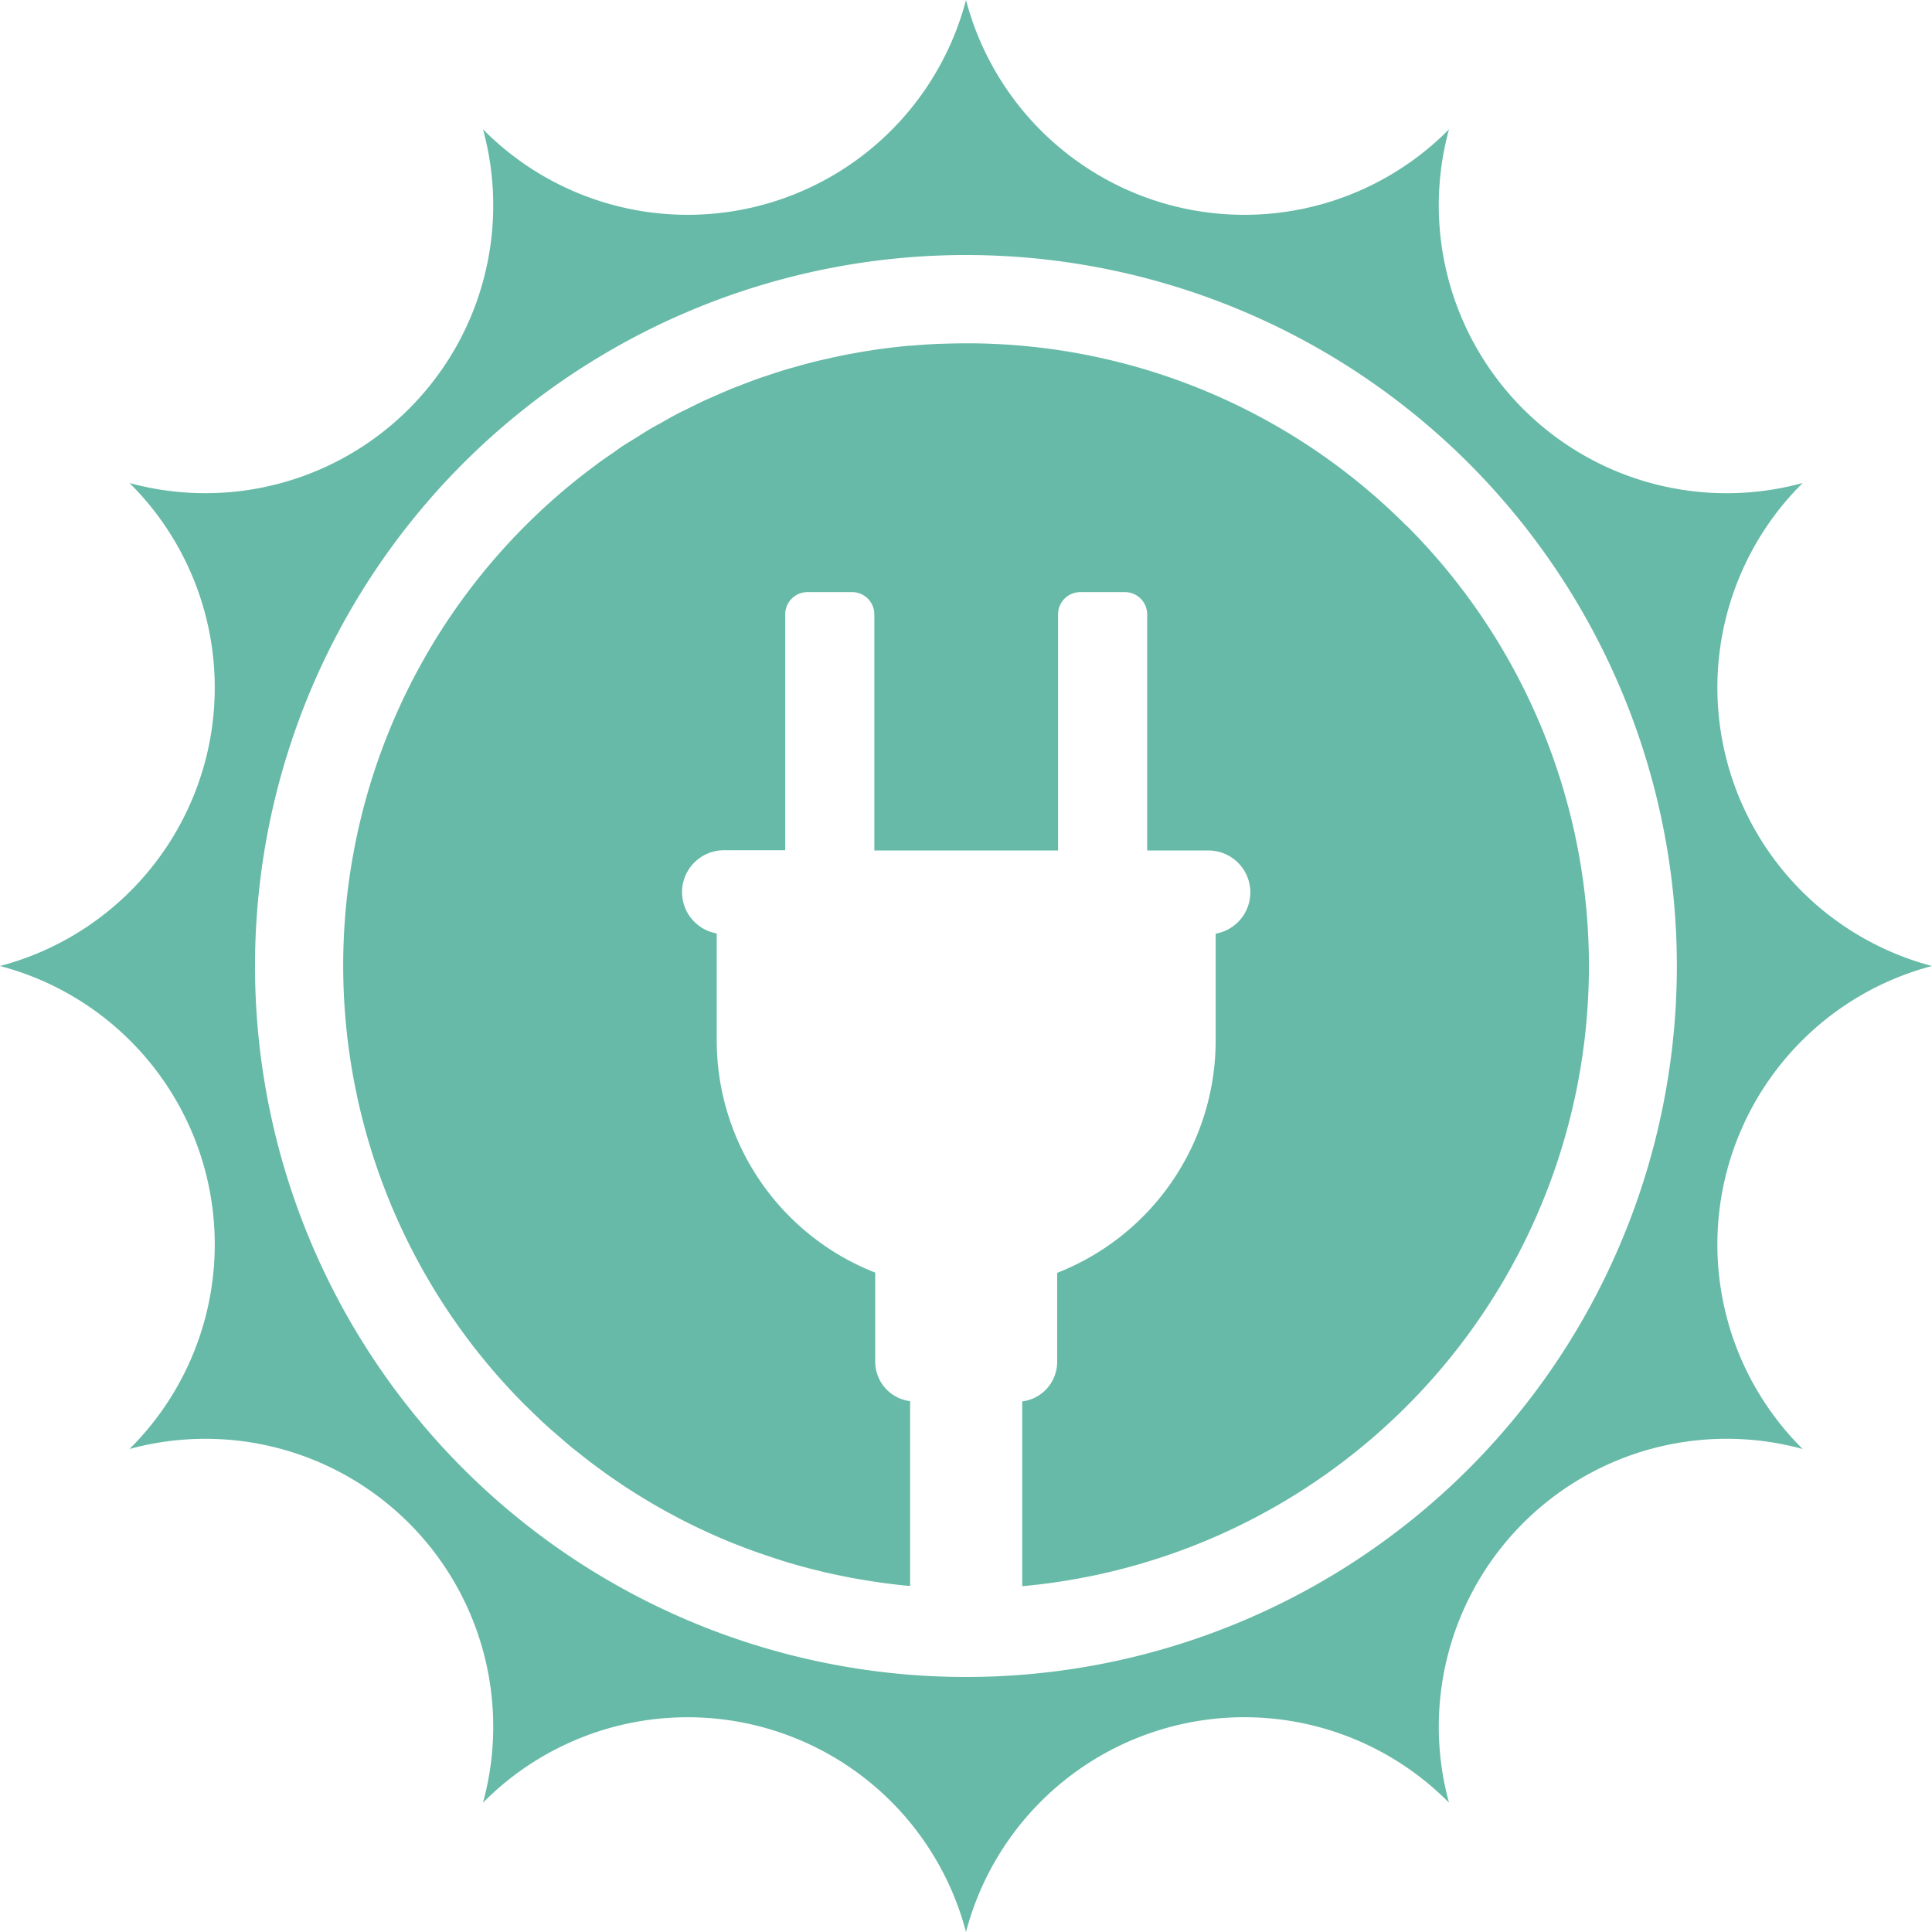
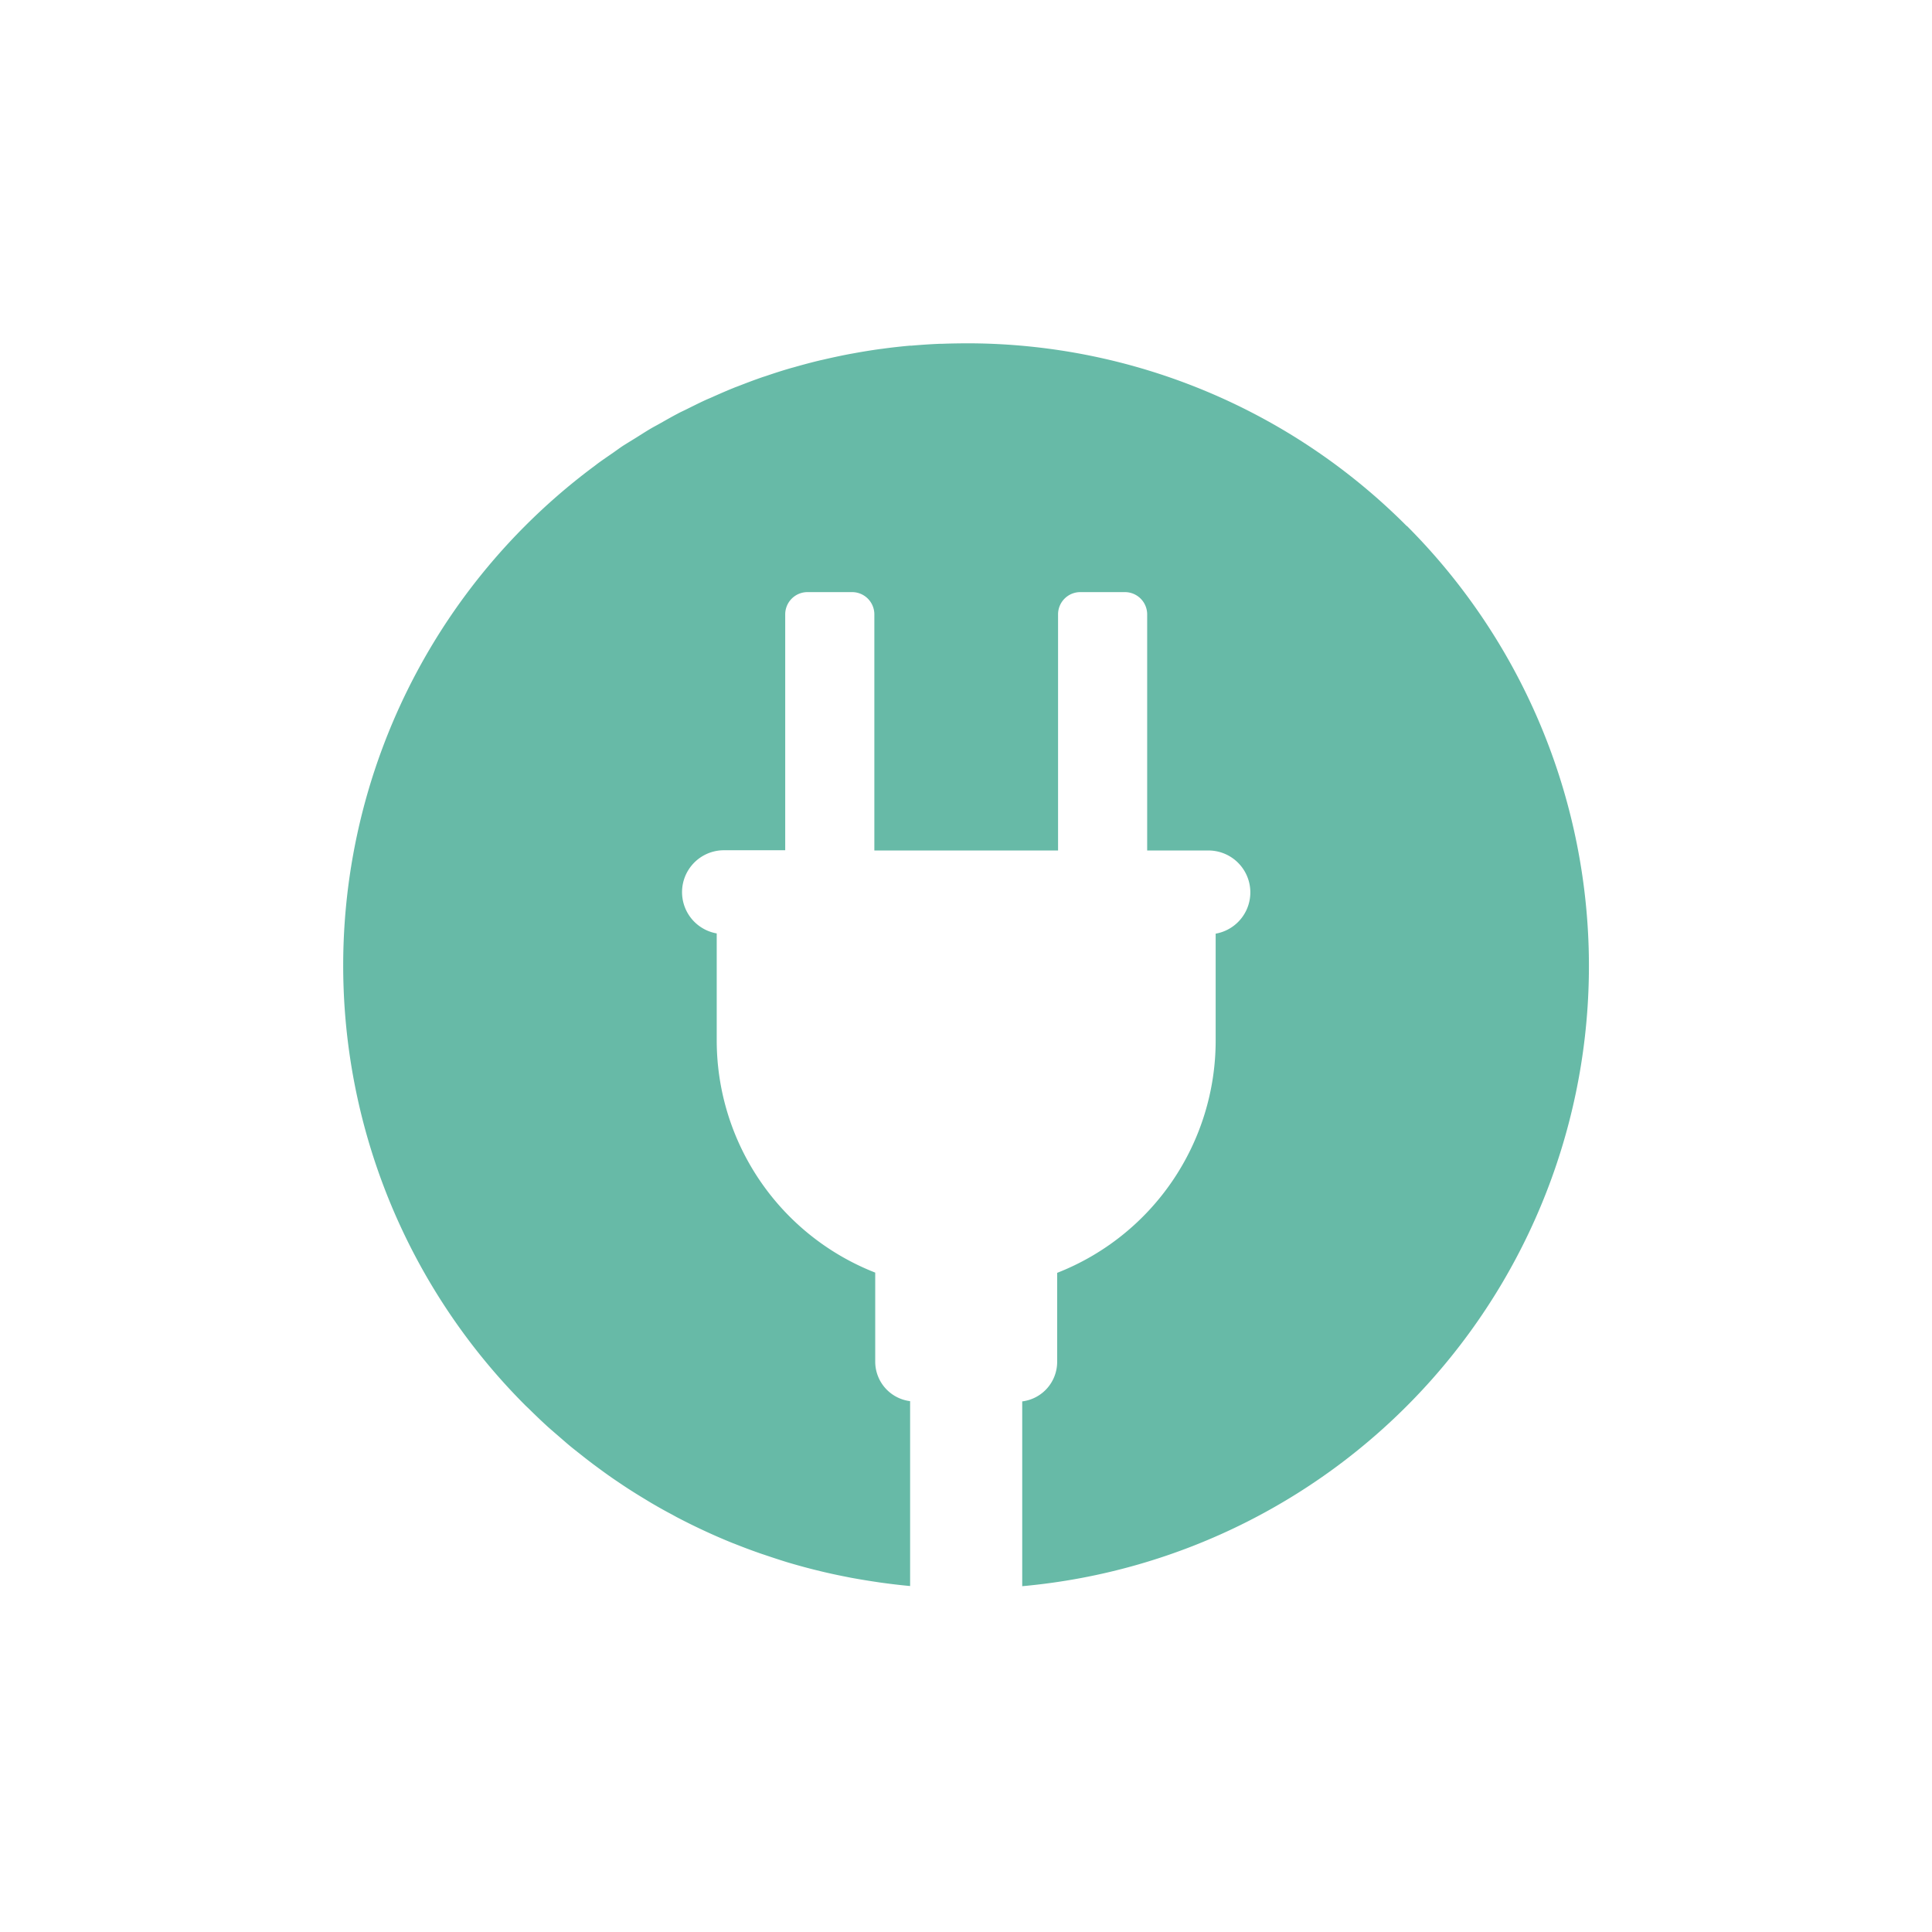
<svg xmlns="http://www.w3.org/2000/svg" width="80" height="80" viewBox="0 0 80 80">
  <g id="solar" transform="translate(0.01 -0.01)">
-     <path id="Path_92" data-name="Path 92" d="M79.99,40.01a11.923,11.923,0,0,1-5.355-20A11.92,11.92,0,0,1,59.99,5.365,11.914,11.914,0,0,1,48.435,8.5,11.929,11.929,0,0,1,39.99.01,11.918,11.918,0,0,1,31.545,8.5,11.916,11.916,0,0,1,19.99,5.365,11.918,11.918,0,0,1,5.352,20.01,11.93,11.93,0,0,1,8.477,31.566,11.931,11.931,0,0,1-.01,40.01a11.931,11.931,0,0,1,8.487,8.444A11.93,11.93,0,0,1,5.352,60.01,11.918,11.918,0,0,1,19.99,74.655a11.917,11.917,0,0,1,20,5.355,11.916,11.916,0,0,1,20-5.355A11.921,11.921,0,0,1,74.635,60.01a11.923,11.923,0,0,1,5.355-20ZM60.807,60.827a29.44,29.44,0,1,1,0-41.634A29.451,29.451,0,0,1,60.807,60.827Z" fill="#67baa7" />
    <path id="Path_93" data-name="Path 93" d="M510.885,474.413a25.7,25.7,0,0,0-18.081-7.567h-.013c-.386,0-.773.005-1.16.02l-.082,0c-.393.016-.785.043-1.178.077l-.064,0q-.59.053-1.178.134l-.061.007c-.389.054-.777.118-1.164.19l-.069.012c-.381.072-.759.154-1.137.242l-.089.019c-.368.088-.734.186-1.1.291l-.115.031c-.35.1-.7.214-1.043.331-.053.018-.105.033-.158.051-.329.114-.655.238-.981.365-.068.027-.136.049-.2.077-.306.123-.609.257-.911.392-.084.038-.17.071-.254.11-.276.127-.548.265-.821.4-.108.054-.217.1-.324.16-.243.127-.483.264-.722.4-.133.075-.267.144-.4.222-.206.121-.407.252-.61.379-.162.1-.326.2-.486.3s-.309.215-.464.322c-.2.139-.4.274-.6.419-.09.066-.176.137-.265.2a25.763,25.763,0,0,0-2.767,38.828c.048.048.1.093.147.14.249.246.5.487.756.721.118.107.239.21.359.314.2.171.391.342.589.507.132.109.265.213.4.319.193.154.387.305.584.453.135.1.272.2.408.3q.3.218.611.426c.133.09.266.179.4.266.221.143.443.281.667.416.122.074.243.149.366.22.261.152.524.3.788.438.089.048.176.1.265.144q1.1.573,2.235,1.033l.1.038q.513.205,1.033.387c.077.027.155.052.232.078q.459.156.922.3l.269.078q.455.131.913.244l.263.064q.478.113.959.207l.216.043q.545.1,1.093.18l.083.013c.424.059.848.111,1.274.15v-7.655a1.65,1.65,0,0,1-1.445-1.637v-3.686a10.329,10.329,0,0,1-6.563-9.618v-4.427a1.735,1.735,0,0,1,.3-3.444h2.536V478.07a.922.922,0,0,1,.922-.922h1.847a.922.922,0,0,1,.922.922v9.777h7.607V478.07a.921.921,0,0,1,.921-.922h1.847a.922.922,0,0,1,.922.922v9.777h2.536a1.735,1.735,0,0,1,.3,3.444v4.427a10.329,10.329,0,0,1-6.563,9.618v3.686a1.65,1.65,0,0,1-1.447,1.637v7.652a25.788,25.788,0,0,0,15.931-43.9Z" transform="translate(-452.644 -452.62)" fill="#67baa7" />
  </g>
</svg>